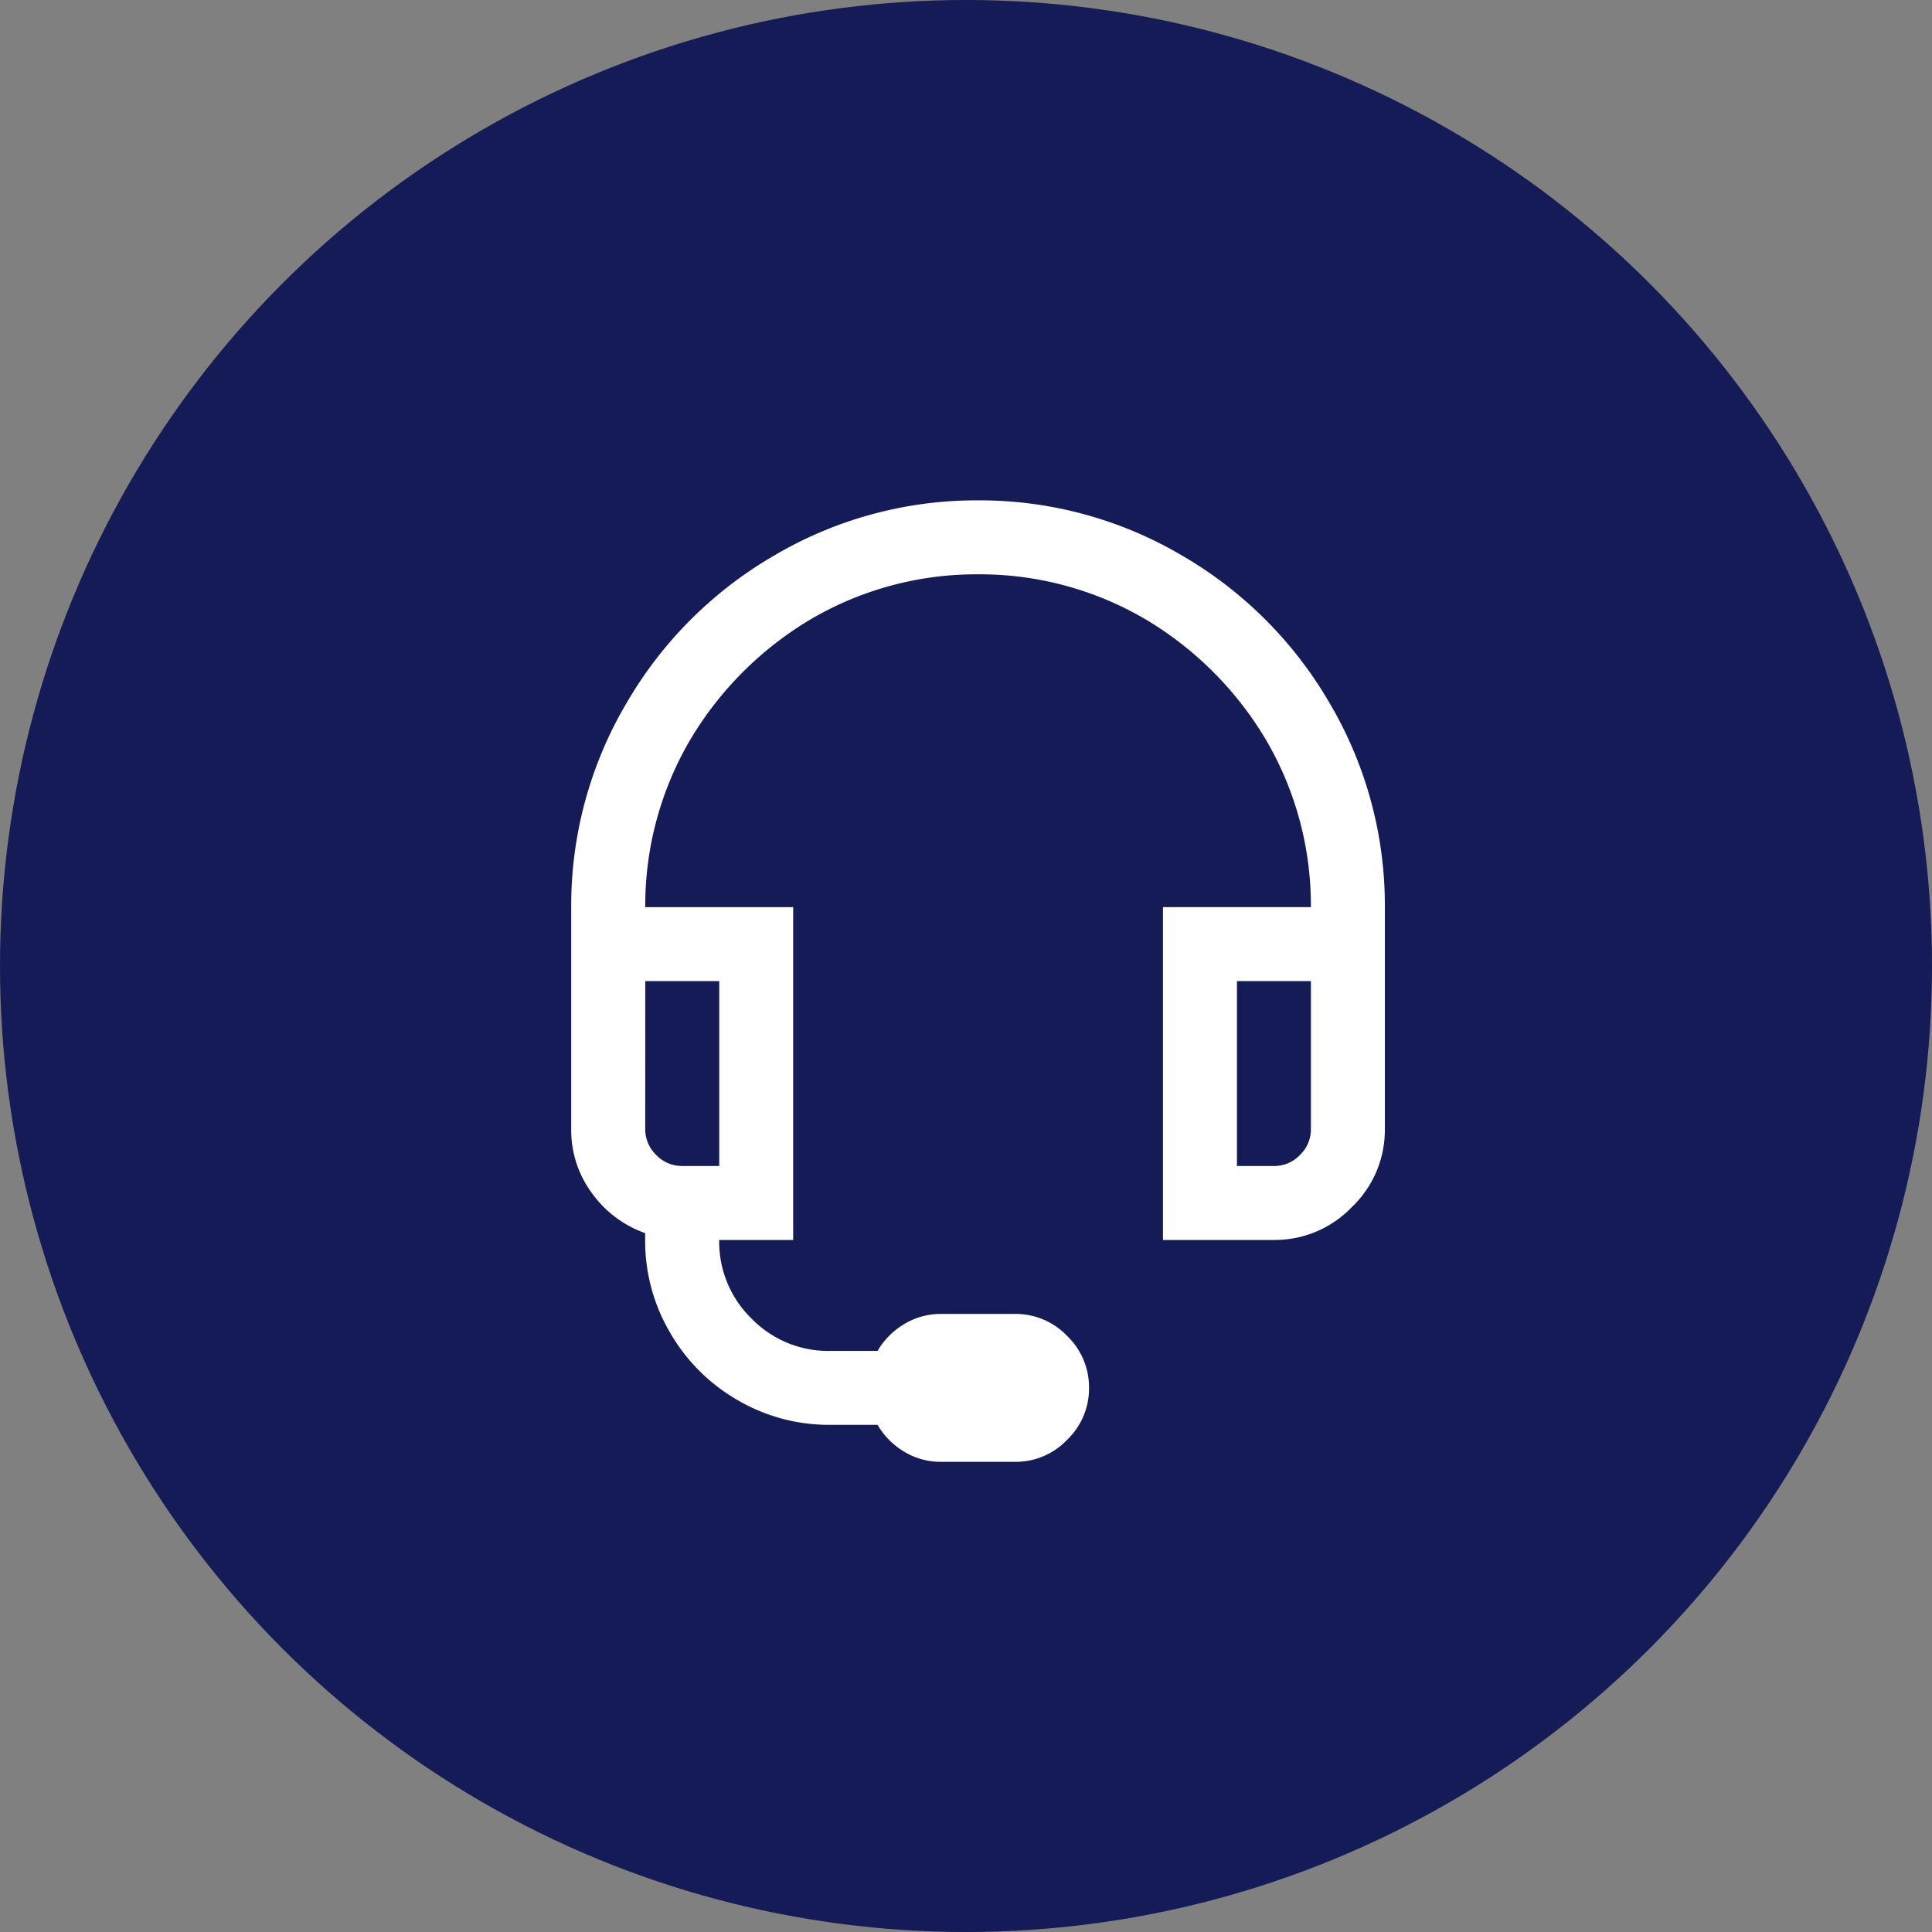
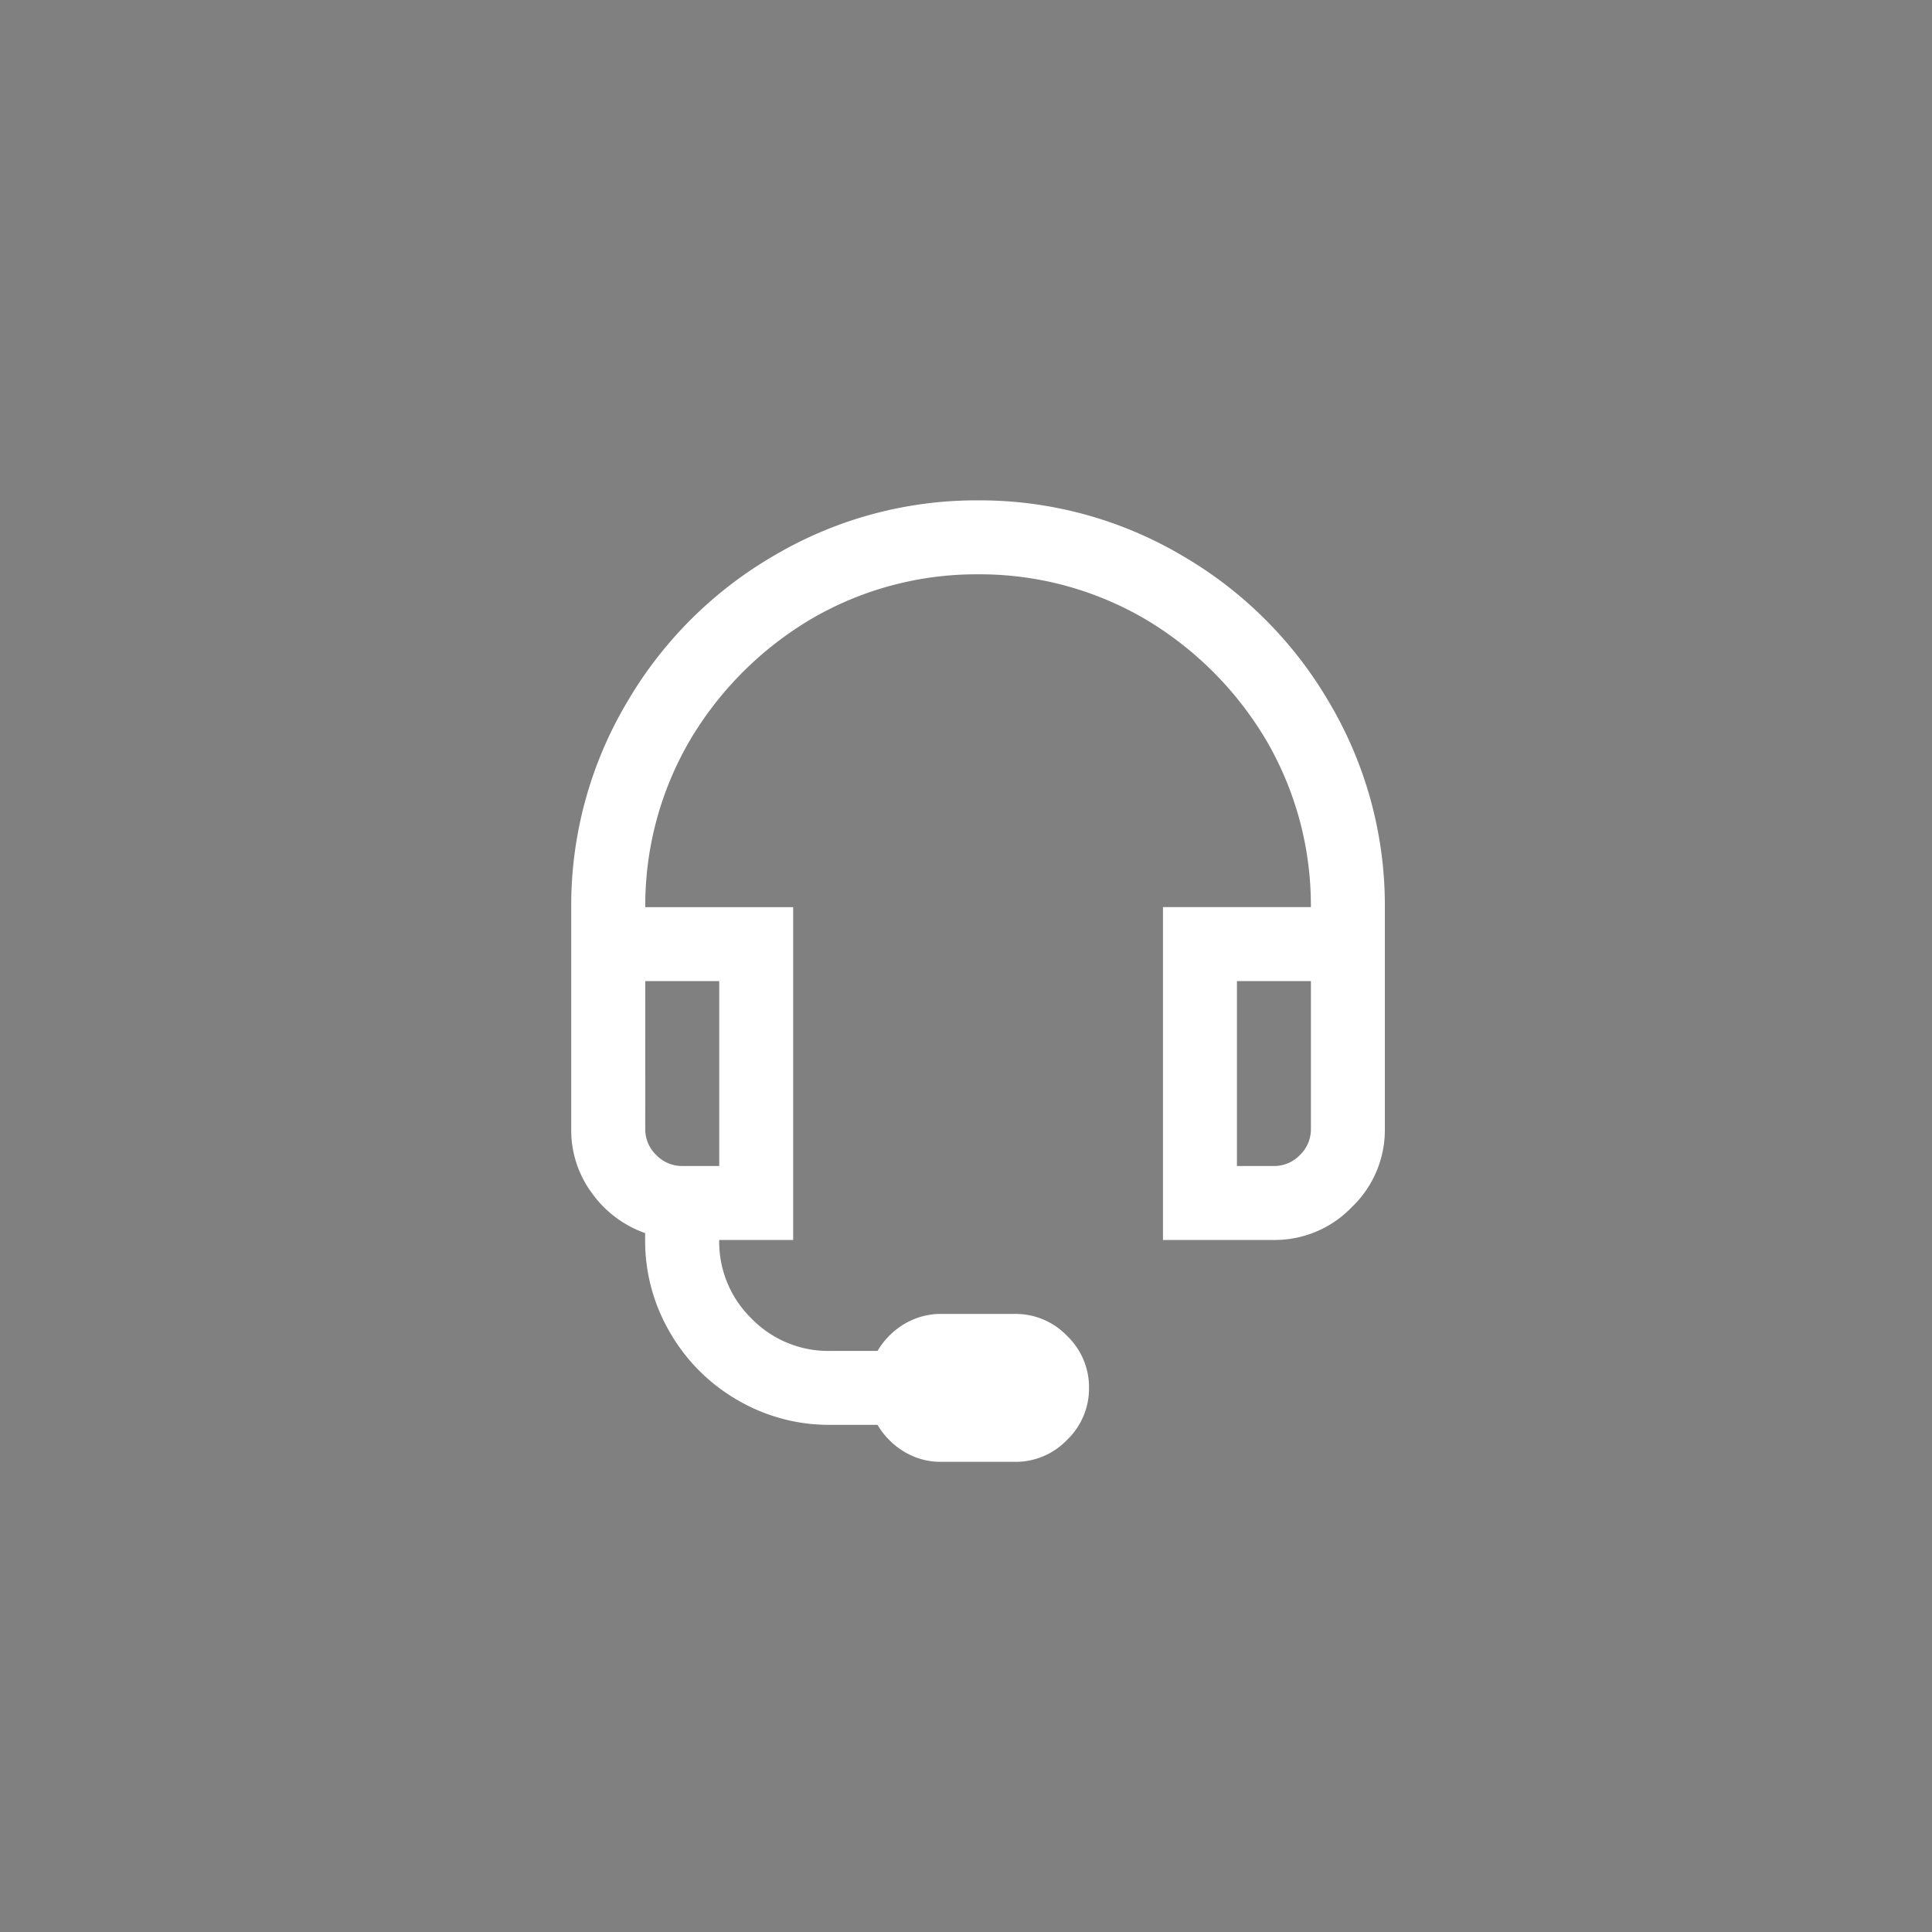
<svg xmlns="http://www.w3.org/2000/svg" width="80" height="80" viewBox="0 0 80 80">
  <rect x="0" y="0" width="80" height="80" fill="#808080" stroke="none" />
  <g id="Groupe_3448" data-name="Groupe 3448" transform="translate(-453 -1233)">
-     <circle id="Ellipse_90" data-name="Ellipse 90" cx="40" cy="40" r="40" transform="translate(453 1233)" fill="#141b56" />
    <path id="Tracé_5118" data-name="Tracé 5118" d="M24.5-38.281a16.479,16.479,0,0,0-8.47,2.3,16.817,16.817,0,0,0-6.077,6.077,16.479,16.479,0,0,0-2.3,8.47v9.188a4.373,4.373,0,0,0,.861,2.656,4.6,4.6,0,0,0,2.2,1.651v.287a7.489,7.489,0,0,0,1.029,3.828,7.6,7.6,0,0,0,2.8,2.8A7.489,7.489,0,0,0,18.375,0h1.962a3.165,3.165,0,0,0,1.125,1.125,2.928,2.928,0,0,0,1.507.407h3.063A2.943,2.943,0,0,0,28.185.622a2.943,2.943,0,0,0,.909-2.153,2.943,2.943,0,0,0-.909-2.153,2.943,2.943,0,0,0-2.153-.909H22.969a2.928,2.928,0,0,0-1.507.407,3.165,3.165,0,0,0-1.125,1.125H18.375A4.43,4.43,0,0,1,15.121-4.4a4.43,4.43,0,0,1-1.34-3.254h3.063V-21.437H10.719a13.555,13.555,0,0,1,1.866-6.938,14.3,14.3,0,0,1,4.977-4.977A13.555,13.555,0,0,1,24.5-35.219a13.555,13.555,0,0,1,6.938,1.866,14.3,14.3,0,0,1,4.977,4.977,13.555,13.555,0,0,1,1.866,6.938H32.156V-7.656H36.75A4.415,4.415,0,0,0,39.98-9.02a4.415,4.415,0,0,0,1.364-3.23v-9.187a16.479,16.479,0,0,0-2.3-8.47,16.817,16.817,0,0,0-6.077-6.077A16.479,16.479,0,0,0,24.5-38.281ZM10.719-18.375h3.063v7.656H12.25a1.472,1.472,0,0,1-1.077-.455,1.472,1.472,0,0,1-.455-1.077Zm24.5,0h3.063v6.125a1.472,1.472,0,0,1-.455,1.077,1.472,1.472,0,0,1-1.077.455H35.219Z" transform="translate(469 1292)" fill="#fff" />
  </g>
</svg>